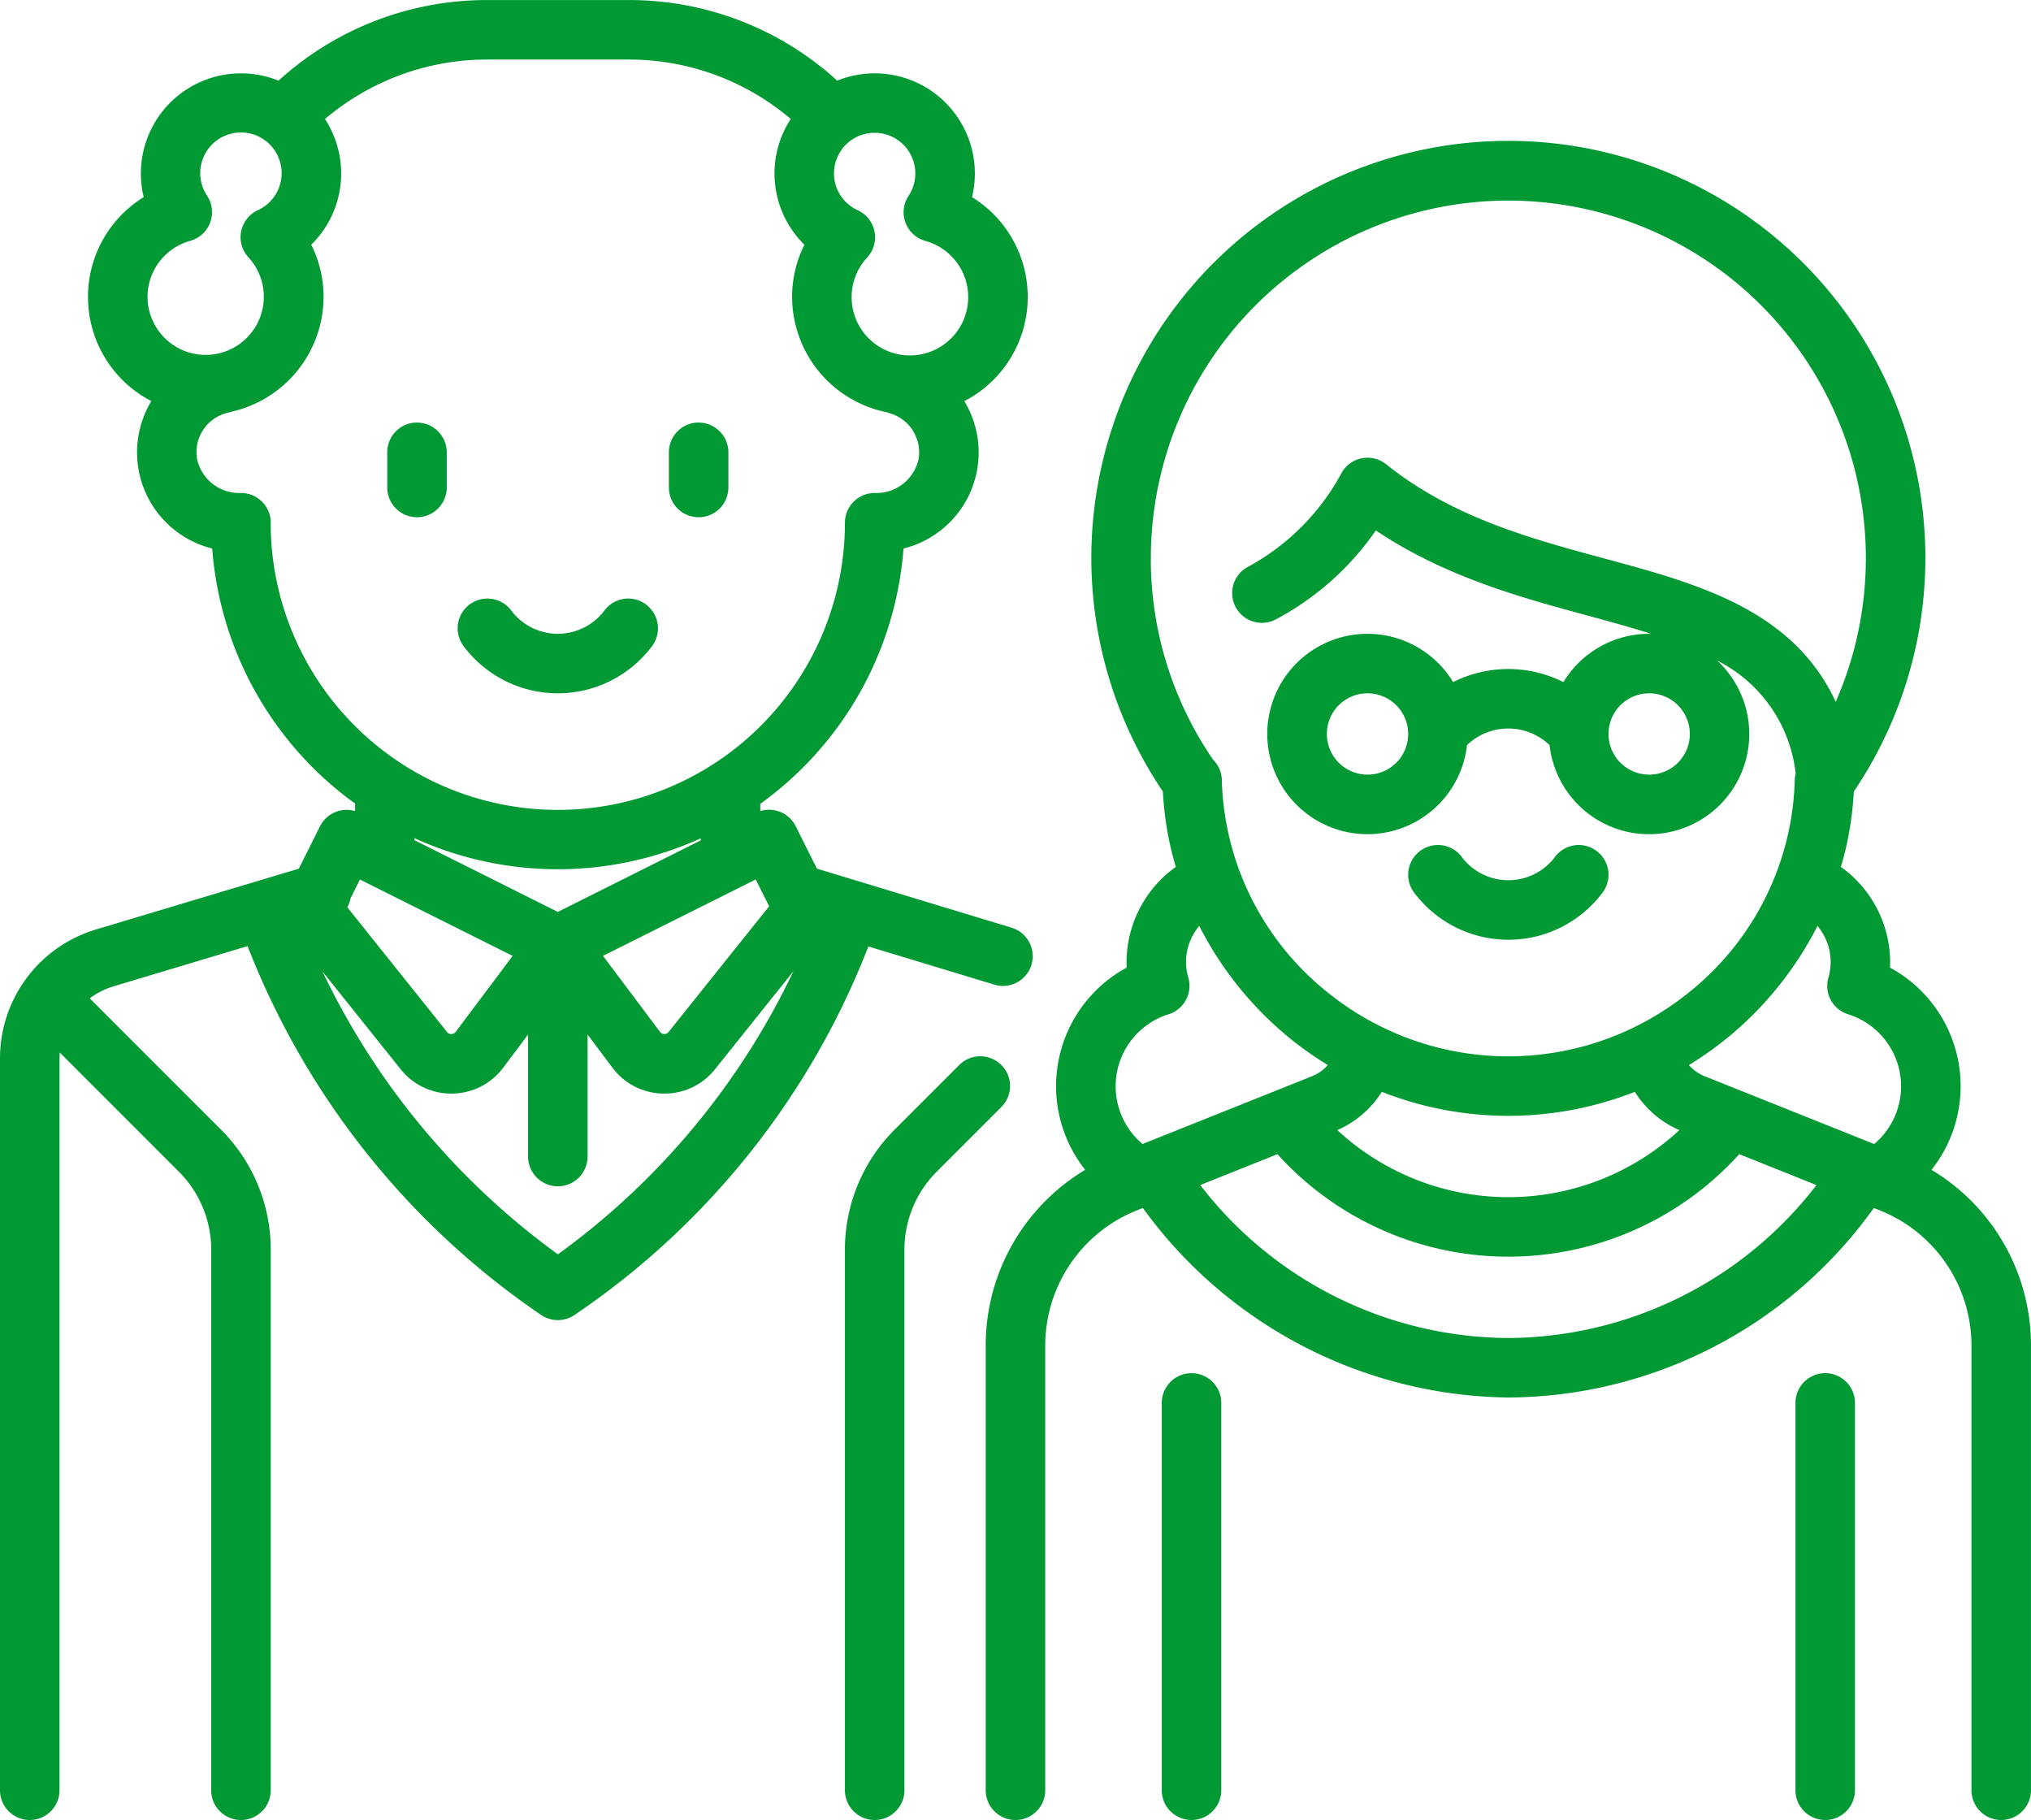
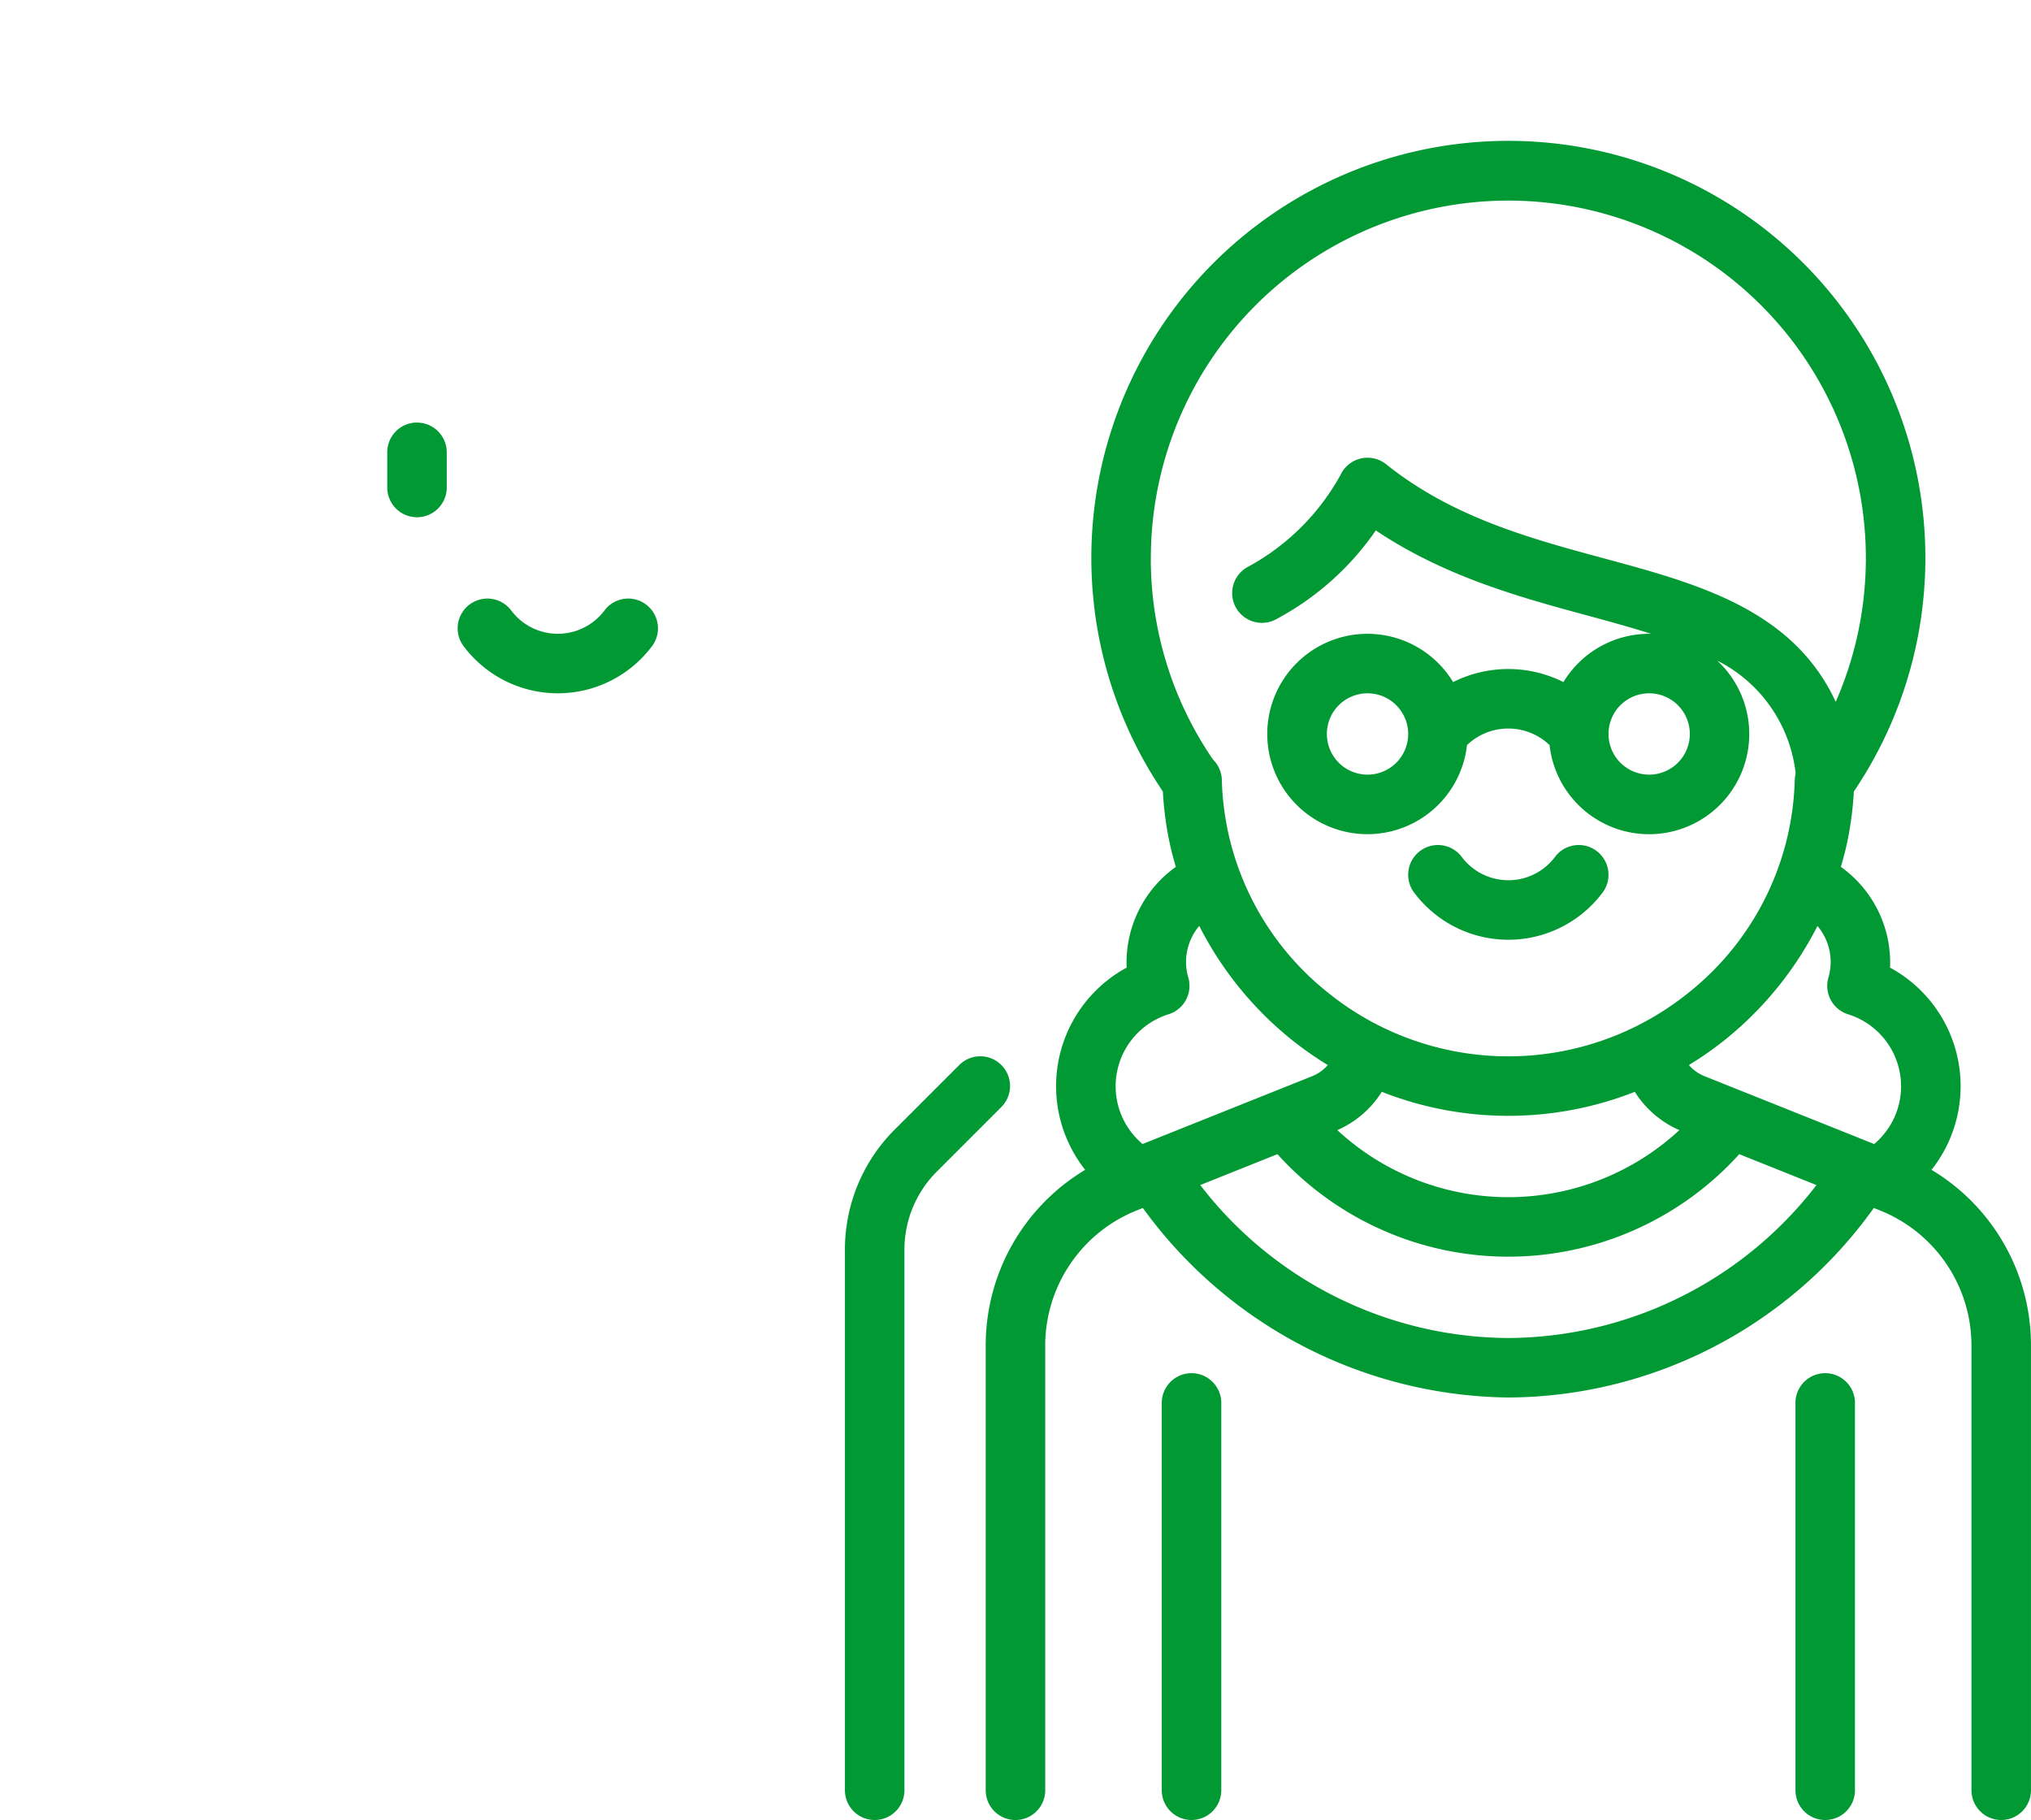
<svg xmlns="http://www.w3.org/2000/svg" width="100.446" height="90" viewBox="0 0 100.446 90">
  <g id="Gruppe_529" data-name="Gruppe 529" transform="translate(-711.6 -1188)">
-     <path id="Pfad_37" data-name="Pfad 37" d="M278.033,469.427l-9.633-2.921-1.048-2.1a1.47,1.47,0,0,0-1.749-.747V463.3a17.14,17.14,0,0,0,7.081-12.624,4.895,4.895,0,0,0,3.008-7.288,5.8,5.8,0,0,0,.381-10.089,4.9,4.9,0,0,0,.14-1.167,4.952,4.952,0,0,0-6.807-4.593,15.257,15.257,0,0,0-10.334-3.986h-6.964a15.3,15.3,0,0,0-10.334,3.986,4.952,4.952,0,0,0-6.667,5.76,5.8,5.8,0,0,0,.378,10.087,4.9,4.9,0,0,0,3.011,7.29,17.14,17.14,0,0,0,7.065,12.612v.372a1.47,1.47,0,0,0-1.733.751l-1.047,2.095-10.007,3A6.654,6.654,0,0,0,228,475.919v36.16a1.471,1.471,0,1,0,2.943,0v-36.16c0-.107.005-.214.013-.32l5.881,5.882a5.453,5.453,0,0,1,1.609,3.884v26.715a1.471,1.471,0,1,0,2.943,0V485.364a8.381,8.381,0,0,0-2.471-5.965l-6.48-6.479a3.776,3.776,0,0,1,1.178-.595l6.629-1.989a39.28,39.28,0,0,0,14.526,18.247,1.472,1.472,0,0,0,1.633,0,39.03,39.03,0,0,0,14.542-18.23l6.233,1.889a1.443,1.443,0,0,0,.427.064,1.472,1.472,0,0,0,.426-2.88Zm-11.994-1.061-4.972,6.216a.258.258,0,0,1-.216.1.262.262,0,0,1-.212-.108l-2.817-3.756,7.554-3.777Zm-10.451.28L248.5,465.1V465a17.121,17.121,0,0,0,14.158.007v.1Zm15.67-38.527a2.008,2.008,0,0,1,1.677,3.116,1.471,1.471,0,0,0,.832,2.23,2.883,2.883,0,1,1-2.878.817,1.471,1.471,0,0,0-.466-2.333,2.005,2.005,0,0,1,.836-3.831Zm-35.963,8.1a2.881,2.881,0,0,1,2.114-2.759,1.471,1.471,0,0,0,.832-2.23,2.013,2.013,0,1,1,2.513.714,1.471,1.471,0,0,0-.466,2.333,2.876,2.876,0,1,1-4.992,1.941ZM241.39,449.4a1.472,1.472,0,0,0-1.472-1.471,2.134,2.134,0,0,1-2.168-1.662,2,2,0,0,1,1.537-2.31,1.462,1.462,0,0,0,.165-.048,5.834,5.834,0,0,0,4.55-5.682,5.759,5.759,0,0,0-.609-2.575,4.931,4.931,0,0,0,.679-6.215,12.377,12.377,0,0,1,8.034-2.941h6.964a12.343,12.343,0,0,1,8.038,2.938,4.93,4.93,0,0,0,.676,6.218,5.743,5.743,0,0,0-.609,2.575,5.834,5.834,0,0,0,4.707,5.716c.045.018.092.035.139.049a2.008,2.008,0,0,1,1.406,2.275,2.135,2.135,0,0,1-2.169,1.662,1.472,1.472,0,0,0-1.471,1.471,14.2,14.2,0,0,1-28.4,0Zm3.944,18.576.466-.932,7.554,3.777-2.817,3.756a.261.261,0,0,1-.211.108.249.249,0,0,1-.216-.1l-4.932-6.167a1.491,1.491,0,0,0,.156-.441Zm10.255,17.6a36.879,36.879,0,0,1-11.639-13.981l3.863,4.828a3.189,3.189,0,0,0,2.506,1.206h.052a3.193,3.193,0,0,0,2.52-1.285l1.226-1.635v6.033a1.471,1.471,0,0,0,2.943,0v-6.033l1.226,1.635a3.192,3.192,0,0,0,2.52,1.285h.052a3.188,3.188,0,0,0,2.506-1.206l3.875-4.843a36.732,36.732,0,0,1-11.65,14Zm0,0" transform="translate(483.6 764.449)" fill="#093" />
    <path id="Pfad_38" data-name="Pfad 38" d="M323.895,537.035a1.47,1.47,0,0,0-2.069.216,2.885,2.885,0,0,1-4.679,0,1.471,1.471,0,0,0-2.286,1.854,5.821,5.821,0,0,0,9.249,0,1.47,1.47,0,0,0-.216-2.069Zm0,0" transform="translate(419.702 680.893)" fill="#093" />
    <path id="Pfad_39" data-name="Pfad 39" d="M302.69,503.426a1.472,1.472,0,0,0-1.471,1.471v1.741a1.471,1.471,0,0,0,2.943,0V504.9a1.472,1.472,0,0,0-1.471-1.471Zm0,0" transform="translate(429.533 705.468)" fill="#093" />
-     <path id="Pfad_40" data-name="Pfad 40" d="M355.94,503.426a1.472,1.472,0,0,0-1.471,1.471v1.741a1.471,1.471,0,0,0,2.943,0V504.9a1.472,1.472,0,0,0-1.471-1.471Zm0,0" transform="translate(390.212 705.468)" fill="#093" />
    <path id="Pfad_41" data-name="Pfad 41" d="M395.485,623.669a1.469,1.469,0,0,0-2.08,0l-3.184,3.183a8.383,8.383,0,0,0-2.471,5.965v26.715a1.471,1.471,0,0,0,2.943,0V632.816a5.454,5.454,0,0,1,1.609-3.884l3.183-3.184a1.469,1.469,0,0,0,0-2.08Zm0,0" transform="translate(365.637 616.996)" fill="#093" />
    <path id="Pfad_42" data-name="Pfad 42" d="M503.614,583.629a1.469,1.469,0,0,0-2.069.215,2.885,2.885,0,0,1-4.679,0,1.471,1.471,0,0,0-2.286,1.854,5.821,5.821,0,0,0,9.249,0,1.47,1.47,0,0,0-.216-2.069Zm0,0" transform="translate(286.993 646.487)" fill="#093" />
    <path id="Pfad_43" data-name="Pfad 43" d="M449.127,683.144a1.472,1.472,0,0,0-1.471,1.472v19.152a1.471,1.471,0,1,0,2.943,0V684.616a1.472,1.472,0,0,0-1.471-1.472Zm0,0" transform="translate(321.401 572.76)" fill="#093" />
    <path id="Pfad_44" data-name="Pfad 44" d="M568.94,683.144a1.472,1.472,0,0,0-1.471,1.472v19.152a1.471,1.471,0,1,0,2.943,0V684.616a1.472,1.472,0,0,0-1.471-1.472Zm0,0" transform="translate(232.928 572.76)" fill="#093" />
    <path id="Pfad_45" data-name="Pfad 45" d="M461.15,501.06a6.668,6.668,0,0,0-2.052-10c0-.081.006-.161.006-.241a5.811,5.811,0,0,0-2.438-4.741c.1-.339.193-.68.272-1.027a16.472,16.472,0,0,0,.37-2.7,20.624,20.624,0,1,0-34.172,0,16.36,16.36,0,0,0,.369,2.7c.079.345.172.687.272,1.027a5.81,5.81,0,0,0-2.438,4.741c0,.08,0,.161.006.241a6.669,6.669,0,0,0-2.052,10,10.119,10.119,0,0,0-4.919,8.715V531.74a1.471,1.471,0,1,0,2.943,0V509.775a7.2,7.2,0,0,1,4.548-6.717l.281-.112a22.634,22.634,0,0,0,18.076,9.372,22.344,22.344,0,0,0,18.074-9.372l.283.112a7.2,7.2,0,0,1,4.547,6.717v21.964a1.471,1.471,0,0,0,2.943,0V509.775a10.119,10.119,0,0,0-4.919-8.715ZM422.541,470.8a17.681,17.681,0,1,1,33.872,7.116c-2.12-4.562-6.832-5.841-11.415-7.08-3.706-1-7.538-2.041-10.822-4.668a1.471,1.471,0,0,0-2.235.491,11.453,11.453,0,0,1-4.565,4.565,1.471,1.471,0,0,0,1.316,2.632,13.928,13.928,0,0,0,4.975-4.415c3.427,2.3,7.193,3.322,10.562,4.234,1.105.3,2.123.582,3.053.878l-.1,0a4.955,4.955,0,0,0-4.236,2.388,6.078,6.078,0,0,0-5.456,0,4.954,4.954,0,1,0,.686,3.115,2.954,2.954,0,0,1,4.084,0,4.953,4.953,0,1,0,8.293-4.176,7.118,7.118,0,0,1,3.878,5.575,1.507,1.507,0,0,0-.044.307,13.9,13.9,0,0,1-5.25,10.535,14.2,14.2,0,0,1-17.837,0,13.894,13.894,0,0,1-5.249-10.531,1.466,1.466,0,0,0-.436-.994,17.561,17.561,0,0,1-3.076-9.969Zm26.656,8.706a2.011,2.011,0,1,1-2.011-2.011,2.013,2.013,0,0,1,2.011,2.011Zm-13.929,0a2.011,2.011,0,1,1-2.011-2.011,2.013,2.013,0,0,1,2.011,2.011Zm13.413,19.589a12.447,12.447,0,0,1-16.918,0,4.932,4.932,0,0,0,2.2-1.893,17.077,17.077,0,0,0,12.513,0,4.929,4.929,0,0,0,2.2,1.893Zm-26.55.688a3.73,3.73,0,0,1,1.294-6.419,1.471,1.471,0,0,0,.975-1.788,2.754,2.754,0,0,1,.535-2.578,17.237,17.237,0,0,0,4.518,5.587,16.9,16.9,0,0,0,1.839,1.293,2.018,2.018,0,0,1-.771.55Zm18.091,9.593a19.333,19.333,0,0,1-15.238-7.564l3.817-1.527a15.4,15.4,0,0,0,22.841,0l3.818,1.528a19.356,19.356,0,0,1-15.239,7.563Zm18.091-9.593-8.391-3.355a2.018,2.018,0,0,1-.771-.55,17,17,0,0,0,1.839-1.293A17.238,17.238,0,0,0,455.509,489a2.754,2.754,0,0,1,.535,2.578,1.471,1.471,0,0,0,.975,1.788,3.73,3.73,0,0,1,1.294,6.419Zm0,0" transform="translate(345.976 744.789)" fill="#093" />
  </g>
</svg>